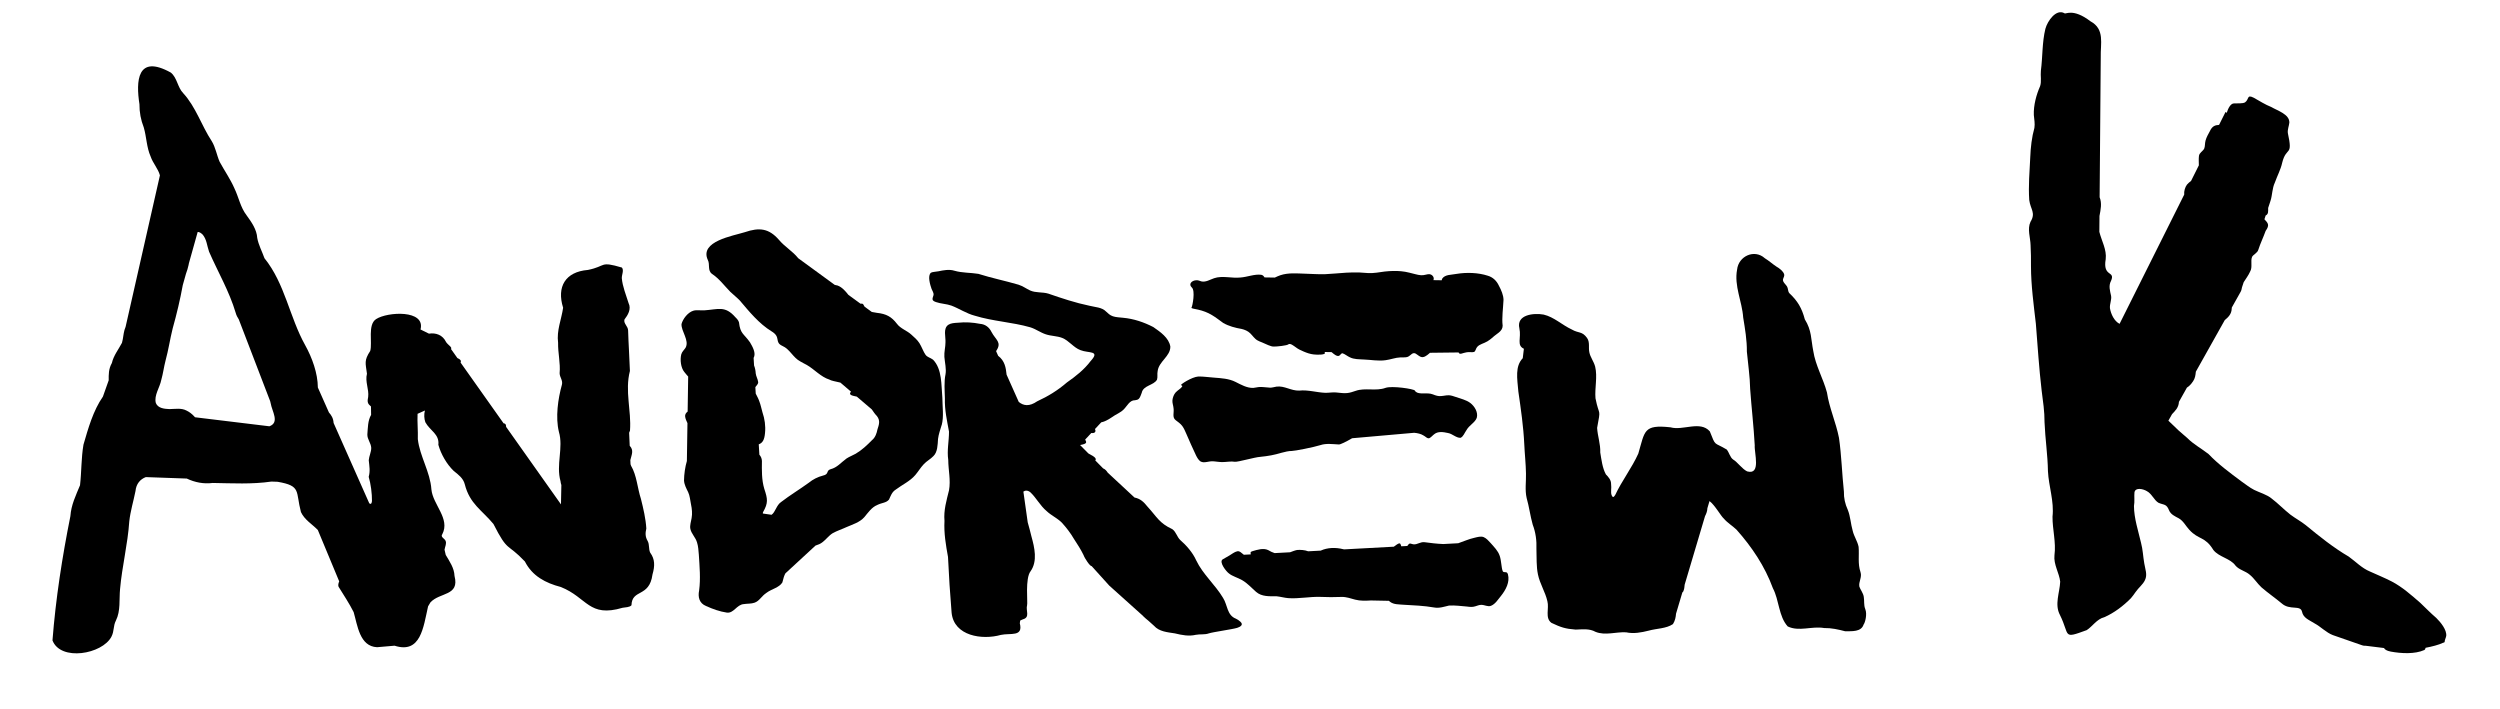
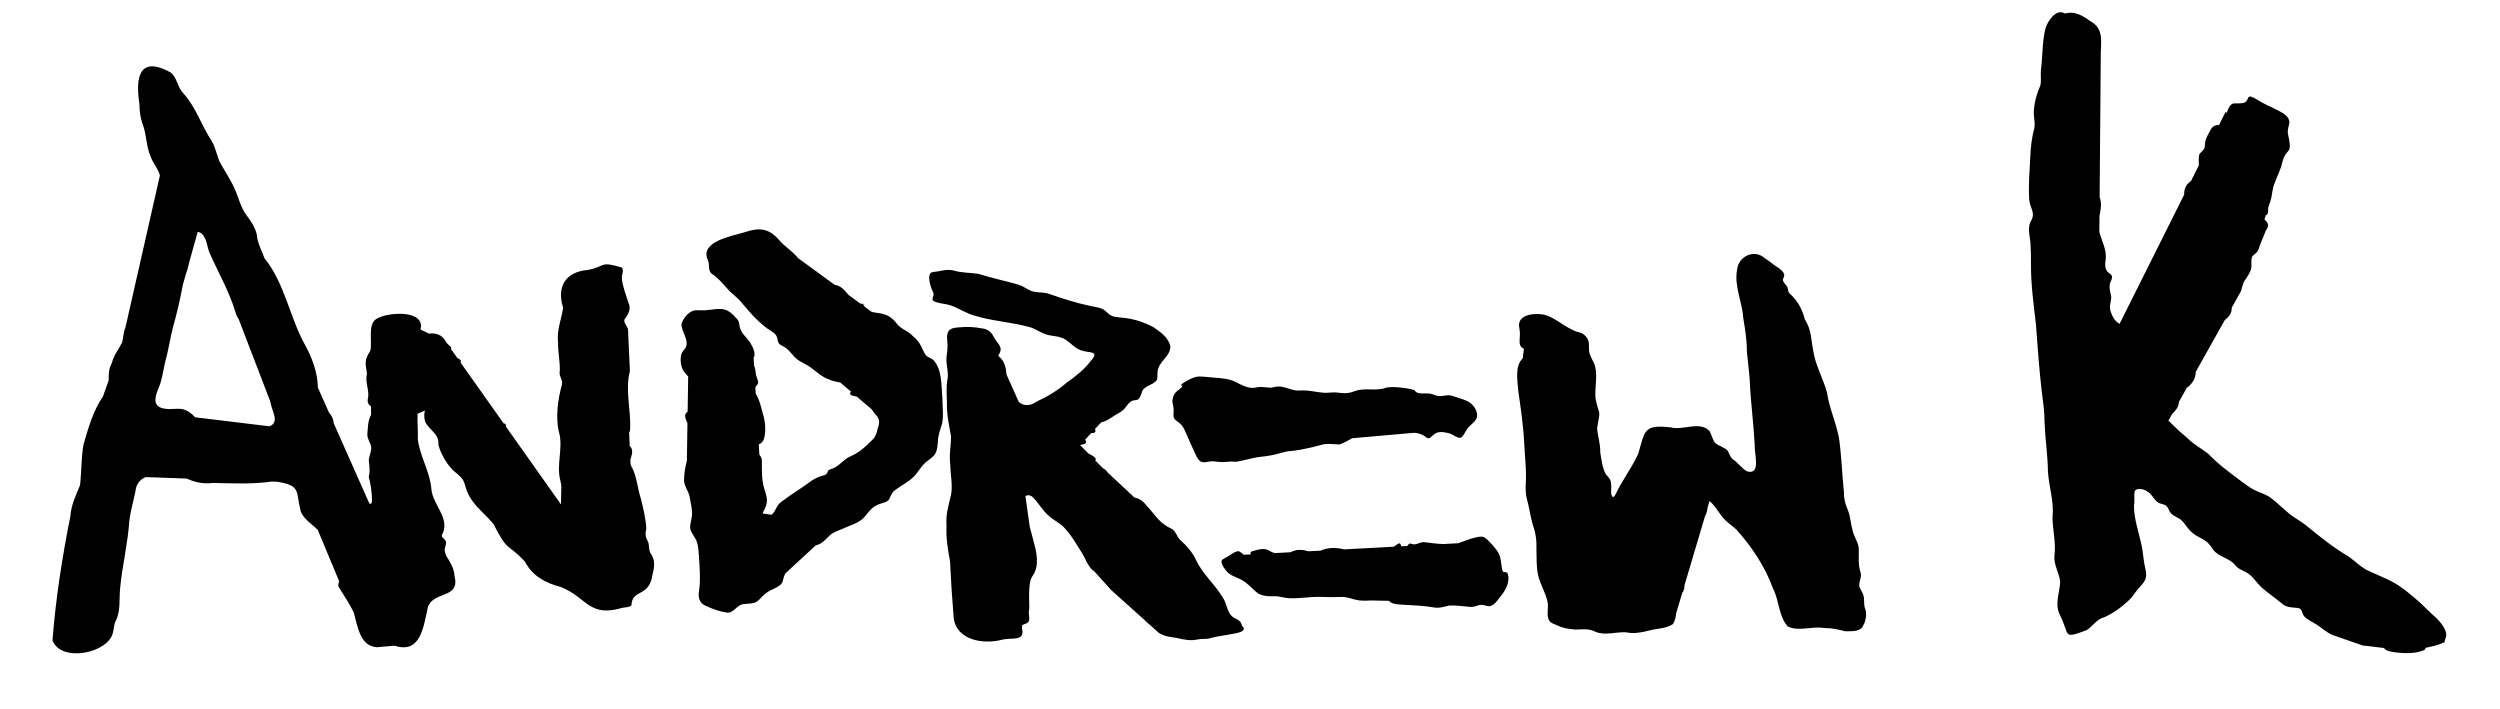
<svg xmlns="http://www.w3.org/2000/svg" id="Layer_1" data-name="Layer 1" viewBox="0 0 1868.56 529.62">
  <path class="cls-1" d="M486,413.12c-1.34-2.69-.44-5.96-1.88-8.67-1.94-3.27-1.84-6.05-1.04-9.44-.44-7.34-2.22-14.9-4.05-22.2-2.64-8.03-3.05-17.38-7.36-24.69-.14-.4-.28-.76-.4-1.13l-.14-3.1c1.03-4.27,2.73-7.28-.47-10.71l-.43-9.73c.26-.5.48-1.03.64-1.6,1.12-14.97-3.94-29.51-.06-44.57-.31-9.86-1.08-20.53-1.34-30.21-.07-3.38-3.59-5.21-2.73-8.27,2.48-3.24,5.32-7.74,3.05-12.28-1.88-6.06-4.51-12.45-5.04-18.59-.1-2.52,1.78-5.94.06-7.96-16.94-4.98-11.32-1.05-25.4,1.79-16.92,1.39-23.43,12.62-18.52,28.26-1.27,8.79-4.96,16.93-3.76,26.18-.16,7.68,1.84,15.17,1.14,22.76.09,3.17,2.52,5.25,1.73,8.51-2.96,10.67-4.93,24.4-2.27,35.28,3.51,11.85-2.29,24.72,1.23,36.97.05.84.29,1.81.61,2.83l-.29,14.43-41-57.92c-.03-1.6-.36-2.57-1.9-2.68l-32.13-45.38c.27-.57.38-1.16-.05-1.79-.55-.7-1.38-1.2-2.34-1.59l-4.77-6.74c1.06-1.31-1.95-2.75-3.67-5.18-2.52-5.39-7.68-7.13-12.81-6.32l-6.31-3.11c3.89-14.95-24.76-13.27-33.16-7.79-6.54,4.14-2.65,17.66-4.43,23.83-4.73,7.23-3.47,9.05-2.44,17.03-1.54,5.91,1.62,11.58.91,17.33-.2,1.36-.64,2.86-.21,4.18.25,1.16,1.29,2.08,2.31,2.96l.09,6.29c-2.52,4.25-2.4,9.82-2.81,14.63-.09,3.66,2.73,6.37,2.91,10.03.03,3.08-1.62,6.15-1.86,9.22.48,4.79,1.17,7.99-.04,12.43,1.56,5.15,2.52,12.57,2.45,18.14-.26,2.2-1.04,2.42-2.02,1.64l-26.64-59.99s-.02-.07-.03-.11c-.22-3.53-1.71-5.8-3.48-7.79l-8.28-18.65c-.09-10.73-4.25-22.22-9.47-31.63-11.78-21.09-15.05-45.95-30.44-65.02-1.81-5.11-4.47-9.98-5.39-15.13-.38-6.33-4.29-11.88-7.98-16.94-4.65-6.08-5.82-13.36-9.06-20.08-3.05-7.01-7.43-13.21-11.08-19.93-2.15-4.89-3.01-10.73-5.93-15.47-7.65-11.62-11.83-25.53-21.34-35.85-4.26-4.42-4.43-11.44-9.2-15.34-25.43-14.1-26.11,6.63-23.46,23.63-.04,6.06,1.03,11.79,3.25,17.42,2.08,7.18,2.05,14.77,5.09,21.61,1.74,5.17,5.67,9.19,6.96,14.16l-25.62,113.05c-.03.1-.06.21-.09.31-1.28,2.91-1.51,6.09-2.04,9.1l-.61,2.69c-2.34,4.56-6.34,9.57-7.54,15.1-2.5,4.36-2.42,8.61-2.38,12.91l-4.32,12.19c-7.3,10.47-11.02,23.8-14.54,35.92-1.71,10.02-1.41,20.33-2.57,30.33-3.14,7.67-6.61,14.61-7.21,23.11-6.13,30.61-10.97,61.76-13.38,92.85,6.03,15.82,37.22,10.36,44.06-2.76,2.26-4.41,1.16-7.77,3.38-12.13,3.56-7.13,2.32-15.74,3.07-23.5,1.49-16.94,5.76-33.58,6.89-50.59.84-7.67,3.13-15.02,4.64-22.61.52-5.47,3.57-8.86,7.7-10.45l30.64,1.09c6.08,2.88,12.61,4.16,19.34,3.29,14.77.23,29.28,1.09,43.93-1.04l4.63.16c17.89,3.07,13.32,7.11,17.43,22.64,2.61,5.73,8.41,9.07,12.61,13.38l15.98,38.41c-.52,1.31-.95,2.62-.51,3.95,3.74,6.06,8.15,12.7,11.32,19.05,2.88,9.81,4.45,25.63,17.5,26.21l13.08-1.13c19.59,6.3,21.51-13.8,25.04-29.39l1.72-2.92c7.01-7.78,21.98-4.64,18.05-19.83-.22-5.98-3.7-10.81-6.57-15.72l-.9-3.9c.36-2.32,1.73-4.64.76-6.66-.72-1.75-4.04-2.82-2.41-4.94,6.02-11.62-7.11-22.07-8.16-33.46-.91-13.15-8.66-24.6-10.15-37.55.2-6.4-.48-12.7-.19-18.95l5.49-2.47c-.77,2.87-.6,6.1.32,8.75,3.42,6.32,10.64,8.87,9.73,16.89,1.93,6.96,6.25,14.53,11.53,19.57,3.47,2.75,7.1,5.45,8.22,9.95,3.72,14.65,12.72,19.19,21.41,29.64,11.03,21.69,9.86,13.64,23.51,28.04,5.58,10.91,15.36,16.07,26.88,19.08,19.91,7.97,20.78,23.04,46.17,15.52,2.14-.36,5.28-.33,6.62-1.88.35-12.43,13.35-5.54,15.7-22.97l.04-.18c1.81-6.24,1.83-11.3-1.71-16.1h0ZM145.74,311.85c-.27-.28-.54-.56-.81-.88-1.54-1.65-3.44-3.12-5.48-4.08-3.88-2.11-8.54-1.18-12.79-1.13-3.9-.13-8.64-.64-10.19-4.57-1.48-5.74,3.01-11.62,4.08-17.26,1.33-4.64,1.93-9.6,3.17-14.37,2.18-7.93,3.35-16.12,5.35-24.1,3-10.74,5.55-21.41,7.54-32.35l2.37-8.44c.77-2.17,1.52-4.34,1.95-6.55.1-.35.19-.82.27-1.37l6.55-23.37c1.04-.07,2.28.52,3.75,1.97,3.07,3.77,3.11,7.97,4.77,12.78,6.62,15.17,15.12,29.62,19.86,45.58.51,1.88,1.35,3.5,2.35,5.01l23.45,61.12c.1.46.21.92.34,1.38,1.06,6.36,6.93,14.51-.91,17.39l-55.62-6.75Z" />
  <path class="cls-1" d="M1820.82,461.77h0c-4.13-3.53-7.87-7.42-11.84-11.19-6.71-5.81-13.44-11.85-21.36-15.98-5.3-2.74-10.92-4.99-16.31-7.46-6.09-2.52-10.48-7.3-15.81-11.12-11.49-6.72-21.94-15.13-32.17-23.55-3.63-2.87-7.69-5.03-11.4-7.8-4.89-3.82-9.22-8.42-14.12-12.11-3.8-3.05-8.79-4.31-13.01-6.41-3.55-1.8-6.6-4.38-9.77-6.54-8.41-6.3-16.98-12.56-24.3-20.22-5.26-4.13-11.21-7.27-15.94-12.03-2.25-1.88-4.29-3.8-6.43-5.59l-7.66-7.34,2.74-4.89c2.21-2.35,4.97-4.86,5.14-9.17l5.97-10.65c.54-.34,1.08-.71,1.57-1.15,1.19-1.05,2.19-2.3,3.05-3.63,1.48-2.17,1.78-4.43,2.02-6.88,0-.09.03-.16.03-.25l21.61-38.54c2.69-2.2,5.04-4.56,5.19-8.45.02-.34.05-.65.08-.96l6.38-11.37c.76-1.15,1-2.45,1.24-3.76l1.26-3.81c1.57-2.52,3.6-5.17,4.8-7.92,2.02-3.38.08-7.89,1.52-11.12,1.1-1.74,3.94-2.88,4.58-5.1,1.55-4.87,3.81-9.43,5.51-14.2,3.35-4.59,1.51-6.01-.91-8.69l.93-2.83c2.18-1.02,1.84-3.14,1.85-5.62l1.8-5.47c1.37-4.29,1.16-9.16,3.22-13.52,1.73-4.92,4.42-9.83,5.46-14.76,3.12-12.7,8.22-4.12,4.24-22.26-.32-2.68.84-5.2,1.13-7.78.17-6.25-8.89-8.93-13.51-11.66-4.6-1.81-8.79-4.53-13.07-6.92-5.41-2.76-3.35,1.22-6.55,3.44-1.7,1.03-5.54.64-8.22.79-2.43-.06-4.38,3.48-5.46,7.03l-.9-.63-4.83,9.65c-2.91.17-5.09.82-6.9,4.73-1.22,2.18-2.47,4.44-3.17,6.85-.7,2.49-.25,4.33-1.08,6.25-.96,1.81-3.56,2.99-3.87,5.31-.31,2.27-.1,4.69-.09,7.08l-5.84,11.69c-1.09.83-2.17,1.68-3.05,2.75-1.37,1.87-2.32,4.83-2.05,7.43l-48.31,96.62c-4.06-2.1-6.49-7.38-7.19-11.67-.32-3.09,1.39-6.42.85-9.27-.82-3.79-2.04-7.52-.03-11.23,3.41-7.81-6.34-2.47-4-16.16.87-7.08-3.04-13.61-4.75-20.44l.1-11.88c.9-4.77,1.95-9.45.11-13.99l.84-104.65c-.31-10.1,3.25-20.95-7.7-26.86-13.24-10.13-18.68-4.91-19.42-6.01-6.24-3.51-12.68,5.79-14.24,11.56-2.52,10.17-2.02,21-3.39,31.44-.4,3.77.61,7.88-.56,11.46-2.85,6.46-4.99,14.35-4.71,21.62.3,3.21.93,6.4.43,9.61-1.95,6.87-2.82,14.63-3.1,21.91-.52,10.5-1.46,21.43-.76,31.98.92,7.12,5.08,9.56.94,16.33-2.52,5.37-.08,11.79.06,17.39.23,5.38.4,10.34.3,15.85.03,14.32,2.02,28.71,3.65,42.93,1.32,16.65,2.38,33.3,4.32,49.91,1.02,7.9,2.21,15.74,2.16,23.73.48,12.17,2.37,24.44,2.55,36.56.57,11.38,4.72,22.54,3.41,34-.07,9.54,2.75,19.14,1.46,28.85-.77,6.85,3.62,13.35,4.29,19.73-.36,8.19-4.39,17.09-.18,24.9,7.67,15.47,1.57,18.08,19.96,11.34,4.26-2.69,7.62-8.33,13.17-9.67,7.52-3.29,14.3-8.53,19.91-14.2,1.28-1.44,2.36-3.05,3.49-4.62,2.28-3.33,5.48-5.59,7.01-8.92,2-4.05.16-8.2-.53-12.56-.89-5.09-1.06-10.33-2.41-15.31-2.09-9.01-5.24-18.33-5.28-27.53.63-3.13.06-7.52.38-10.27.76-3.8,6.45-2.53,9.26-.82,3.72,1.92,5.44,6.88,8.74,8.73,4.1,1.75,5.91.65,7.88,5.69,1.23,2.99,4.48,4.43,7.24,5.9,3.48,1.98,5.2,5.74,7.86,8.57,7.05,7.73,11.61,4.66,18.01,15.12,4.21,5.31,12.64,6.23,16.45,11.57,2.71,3.31,7.56,4.07,10.76,6.93,3.35,2.72,5.56,6.49,8.73,9.42,4.94,4.27,10.17,7.84,15.05,11.92,6.12,5.53,14.08.94,15.24,6.28.99,4.65,4.97,5.96,9.32,8.67,4.75,2.53,8.72,6.89,13.71,8.79l13.27,4.62c.8.33,1.63.61,2.47.86l6.25,2.17c.64.27,1.57.36,2.64.33l13.61,1.68c.56,1.06,1.89,2.06,5.05,2.67,7.9,1.45,17.97,2.01,25.07-1.16.64-.39.86-1,.96-1.68,4.83-.92,9.76-2.16,12.99-3.72.74-.15,1.21-.36,1.25-.67.05-1.57.88-2.82,1.16-4.34l.02-.09.02-.02c.49-4.61-4.12-10.19-7.54-13.58Z" />
  <path class="cls-1" d="M1394.17,455.3l-.06-.15h.01c-1.19-2.91-.57-6.02-1.09-9.04-.32-2.69-2.7-5.7-3.3-7.65-.68-3.69,2.12-6.92.87-10.79-2.18-6.39-.89-12.53-1.43-18.94-.79-4.08-3.4-7.76-4.38-11.84-1.52-5.25-1.72-10.9-3.72-15.84-1.99-4.33-3.02-8.88-2.89-13.63-1.42-13.15-1.76-26.9-3.68-40.15-2.26-11.57-7.27-22.4-8.99-33.92-2.86-10.66-8.56-20.08-10.25-31.11-1.76-8.92-1.09-15.22-6.3-23.58-2.22-8.36-5.31-13.66-11.59-19.58-1.1-1.34-.81-3.08-1.51-4.56-.79-1.83-3.98-3.86-3.11-6.11.35-1.09,1.1-2.21.78-3.4-.71-2.34-3.56-4.51-5.79-5.76-2.71-1.75-5.55-4.36-8.68-6.26-7.77-7.03-19.67-1.56-20.72,8.53-2.32,12.21,3.77,23.78,4.56,35.79,1.39,8.52,2.83,16.86,2.75,25.51.85,9.21,2.3,18.55,2.46,27.92,1,14.01,2.65,28.03,3.42,42.08-.49,5.61,4.96,22.51-5.68,19.5-3.8-1.83-7.17-6.92-10.44-8.85-2.36-1.63-2.91-5.13-4.8-7.47-9.91-5.96-8.01-1.81-12.66-13.59-7.24-8.21-20.03-.36-29.4-3.03-20.38-2.21-19.03,2.79-24.05,19.67-4.8,10.64-12.32,20.37-17.27,30.94-1.3,2.16-2.01,1.68-2.65.15-.9-2.2.04-5.46-.41-8.23.05-3.13-1.86-5.26-3.89-7.33-2.61-4.75-3.32-11.01-4.22-16.39.26-6.25-1.99-12.33-2.34-18.36,2.93-15.72,1.6-7.87-1.22-22.12-.65-7.79,1.6-16.01-.24-23.65-1.07-4.07-3.64-7.01-4.37-10.82-.74-3.49.54-7.38-1.62-10.52-3.78-5.39-6.3-3.4-11.51-6.47-7.21-3.31-13.18-9.28-21.02-11.13-7.35-1.33-20.56,0-18.12,10.32,1.55,7.2-2.27,12.65,3.36,15.22l-.84,7.06c-5.85,6.07-4.17,15.1-3.29,24.94,1.88,13.07,3.81,26.12,4.42,39.32.33,7.32,1.16,14.59,1.28,21.93.17,6.11-.9,12.3.5,18.32,1.87,6.55,2.68,13.37,4.53,19.9,2.27,5.93,3.02,11.92,2.78,18.32.23,6.34-.15,12.87,1.15,18.98,1.4,6.85,5.51,13.07,7.04,19.94,1.46,5.37-2,12.54,3.06,16.18,7,3.32,10.34,4.44,18.06,5.02,5.06-.15,10.24-.92,14.84,1.67,7.22,2.98,15.37-.08,22.84.36,5.74,1.22,11.29.17,16.91-1.24,5.99-1.68,13.1-1.47,18.13-4.89,1.63-2.58,2.1-5.16,2.31-7.78l4.71-15.83c.21-.25.44-.49.67-.74.73-1.62.97-3.37,1.08-5.16l15.21-51.17c1-1.89,1.71-3.85,1.77-5.96l1.58-5.32c3.95,2.9,8.64,11.38,10.63,13.01,2.78,3.3,6.38,5.34,9.54,8.35,11.49,12.89,21.24,27.44,27.19,43.74,4.78,9.05,4.25,21.01,11.1,28.6,8.5,4.09,17.88-.4,27.22,1.19,5.42-.09,10.66,1.09,15.76,2.43,4.94-.11,11.92.62,13.73-5.03,1.16-1.45,2.79-7.71,1.27-11.48h0Z" />
-   <path class="cls-1" d="M927.02,464.62h0s-.09-.09-.09-.09l.03.04c-1.01-.99-1.94-1.48-3.22-2.16-6.76-2.6-6.17-10.19-9.59-15.52-5.92-9.94-15.05-17.56-20.07-28.05-2.56-5.8-7.42-11.3-11.95-15.23-2.44-2.36-3.05-5.97-5.8-8.03-10.08-4.73-11.45-9.08-18.6-16.84-3.07-3.91-5.7-6.07-9.77-6.88l-20.02-18.6c-.85-1.32-1.81-2.53-3.44-3.19l-5.84-5.91c1.03-1.32-.2-2.67-4.46-4.82-.2-.15-.46-.31-.76-.47l-6.16-6.24c5.46-1,4.93-1.91,3.81-4.09l4.58-4.91c.18.02.36.04.52.04,2.6.18,2.98-1.47,2.26-3.03l4.66-5c.08-.01.15-.02.24-.04,3.58-.77,6.71-3.1,9.73-5.08,2.05-1.33,4.76-2.41,6.66-4.35,2.71-2.64,4.58-7.14,8.57-7.01,1.13-.19,2.1-.31,2.91-1.12.95-.95,1.53-2.89,2.13-4.41,1.13-5.71,9.02-5.51,11.43-9.87.64-2.05,0-4.17.48-6.41.87-7.22,9.62-11.05,9.48-18.33-1.1-6.59-7.51-10.94-12.71-14.56-6.99-3.63-14.68-6.23-22.58-6.95-2.48-.29-5.28-.33-7.6-1.1-2.35-.78-3.58-2.16-5.15-3.56-3.15-3.26-8.18-3.23-12.4-4.33-10.45-2.16-20.76-5.6-30.73-9.05-4.51-1.36-9.34-.43-13.64-2.37-2.79-1.29-5.39-3.27-8.69-4.32-9.95-2.92-20.14-4.97-30-8.1-5.84-.96-12.12-.63-17.94-2.35-3.81-1.19-8.34-.33-11.84.43-2.02.4-4.57.43-5.62,1.06-2.79,2.19-.53,9.33.44,12.11.56,1.52,1.85,3.09,1.42,4.77-.97,2.91-1.41,3.92,1.88,5.08,3.56,1.27,8.12,1.37,11.53,2.64,5.85,2.21,11.32,5.98,17.52,7.56,13.48,4.16,27.84,4.78,41.38,8.64,4.15,1.27,7.58,3.93,11.63,5.25,3.97,1.36,8.35,1.17,12.27,2.7,5.12,2.04,8.48,7.22,13.63,9.12,6.11,2.49,15.08.06,7.65,8.15-4.91,6.52-11.17,11.4-17.79,16.05-6.78,5.86-14.01,10.3-22.18,14.06-5.91,4.07-10.21,3.38-13.77.46l-9.1-20.37c-.54-5.28-1.35-10.35-6.29-14.08l-1.53-3.43c.03-.09.04-.17.08-.26,4.43-6.53-.44-8.17-3.57-14.21-1.66-3.44-4.63-5.72-8.53-6.01-5.38-1.07-10.99-1.43-16.46-.84-2.91.18-5.3.28-7.26,1.56-4.03,2.79-1.85,8.96-2.12,13.18.02,3.33-1.07,7.17-.82,10.79.39,4.46,1.55,9.12.87,12.91-1.22,5.95-.62,12.11-.48,18.16-.27,8.51,1.57,16.55,3.07,24.79.02,7.08-1.62,13.93-.56,21.2.05,7.66,1.93,15.04.58,22.61-1.86,7.56-4.11,14.98-3.4,22.93-.5,9.23,1.02,17.98,2.63,26.93.63,13.94,1.56,27.88,2.7,41.77,1.81,17.4,22.89,20.45,36.78,16.51,7.23-1.57,16.87,1.71,14.19-8.7l.28-2.03c.58-.42,1.43-.56,2.12-.95,5.5-1.52,1.89-6.65,3.04-10.51.63-1.8-1.61-20.14,2.63-25.42,5.32-7.54,2.94-17.68.63-25.97-.84-3.55-1.8-7.07-2.79-10.57l-3.24-22.96c1.37-1.02,3.32-1.05,5.22.5,4.4,4.1,7.33,10.06,12.15,14.05,3.46,3.31,7.9,5.2,11.3,8.58,3.31,3.58,6.71,8.03,9.07,12.13,2.72,4.21,5.02,7.66,7.17,12.05,1,2.76,4.94,8.62,6.11,8.36l13.17,14.58,25.26,22.68c.07.09.14.19.21.29,1.25,1.23,2.46,2.21,3.7,3.22l4.25,3.82c3.91,4.44,10.09,4.83,15.57,5.7,5.49,1.33,10.46,2.3,15.7,1.08,3.18-.63,6.69.04,9.72-1.07,3.26-1.06,17.27-2.96,21.22-4.14,2.23-.73,5.05-2.23,2.3-4.66Z" />
+   <path class="cls-1" d="M927.02,464.62h0s-.09-.09-.09-.09l.03.04c-1.01-.99-1.94-1.48-3.22-2.16-6.76-2.6-6.17-10.19-9.59-15.52-5.92-9.94-15.05-17.56-20.07-28.05-2.56-5.8-7.42-11.3-11.95-15.23-2.44-2.36-3.05-5.97-5.8-8.03-10.08-4.73-11.45-9.08-18.6-16.84-3.07-3.91-5.7-6.07-9.77-6.88l-20.02-18.6c-.85-1.32-1.81-2.53-3.44-3.19l-5.84-5.91c1.03-1.32-.2-2.67-4.46-4.82-.2-.15-.46-.31-.76-.47l-6.16-6.24c5.46-1,4.93-1.91,3.81-4.09l4.58-4.91c.18.02.36.04.52.04,2.6.18,2.98-1.47,2.26-3.03l4.66-5c.08-.01.15-.02.24-.04,3.58-.77,6.71-3.1,9.73-5.08,2.05-1.33,4.76-2.41,6.66-4.35,2.71-2.64,4.58-7.14,8.57-7.01,1.13-.19,2.1-.31,2.91-1.12.95-.95,1.53-2.89,2.13-4.41,1.13-5.71,9.02-5.51,11.43-9.87.64-2.05,0-4.17.48-6.41.87-7.22,9.62-11.05,9.48-18.33-1.1-6.59-7.51-10.94-12.71-14.56-6.99-3.63-14.68-6.23-22.58-6.95-2.48-.29-5.28-.33-7.6-1.1-2.35-.78-3.58-2.16-5.15-3.56-3.15-3.26-8.18-3.23-12.4-4.33-10.45-2.16-20.76-5.6-30.73-9.05-4.51-1.36-9.34-.43-13.64-2.37-2.79-1.29-5.39-3.27-8.69-4.32-9.95-2.92-20.14-4.97-30-8.1-5.84-.96-12.12-.63-17.94-2.35-3.81-1.19-8.34-.33-11.84.43-2.02.4-4.57.43-5.62,1.06-2.79,2.19-.53,9.33.44,12.11.56,1.52,1.85,3.09,1.42,4.77-.97,2.91-1.41,3.92,1.88,5.08,3.56,1.27,8.12,1.37,11.53,2.64,5.85,2.21,11.32,5.98,17.52,7.56,13.48,4.16,27.84,4.78,41.38,8.64,4.15,1.27,7.58,3.93,11.63,5.25,3.97,1.36,8.35,1.17,12.27,2.7,5.12,2.04,8.48,7.22,13.63,9.12,6.11,2.49,15.08.06,7.65,8.15-4.91,6.52-11.17,11.4-17.79,16.05-6.78,5.86-14.01,10.3-22.18,14.06-5.91,4.07-10.21,3.38-13.77.46l-9.1-20.37c-.54-5.28-1.35-10.35-6.29-14.08c.03-.09.04-.17.08-.26,4.43-6.53-.44-8.17-3.57-14.21-1.66-3.44-4.63-5.72-8.53-6.01-5.38-1.07-10.99-1.43-16.46-.84-2.91.18-5.3.28-7.26,1.56-4.03,2.79-1.85,8.96-2.12,13.18.02,3.33-1.07,7.17-.82,10.79.39,4.46,1.55,9.12.87,12.91-1.22,5.95-.62,12.11-.48,18.16-.27,8.51,1.57,16.55,3.07,24.79.02,7.08-1.62,13.93-.56,21.2.05,7.66,1.93,15.04.58,22.61-1.86,7.56-4.11,14.98-3.4,22.93-.5,9.23,1.02,17.98,2.63,26.93.63,13.94,1.56,27.88,2.7,41.77,1.81,17.4,22.89,20.45,36.78,16.51,7.23-1.57,16.87,1.71,14.19-8.7l.28-2.03c.58-.42,1.43-.56,2.12-.95,5.5-1.52,1.89-6.65,3.04-10.51.63-1.8-1.61-20.14,2.63-25.42,5.32-7.54,2.94-17.68.63-25.97-.84-3.55-1.8-7.07-2.79-10.57l-3.24-22.96c1.37-1.02,3.32-1.05,5.22.5,4.4,4.1,7.33,10.06,12.15,14.05,3.46,3.31,7.9,5.2,11.3,8.58,3.31,3.58,6.71,8.03,9.07,12.13,2.72,4.21,5.02,7.66,7.17,12.05,1,2.76,4.94,8.62,6.11,8.36l13.17,14.58,25.26,22.68c.07.09.14.19.21.29,1.25,1.23,2.46,2.21,3.7,3.22l4.25,3.82c3.91,4.44,10.09,4.83,15.57,5.7,5.49,1.33,10.46,2.3,15.7,1.08,3.18-.63,6.69.04,9.72-1.07,3.26-1.06,17.27-2.96,21.22-4.14,2.23-.73,5.05-2.23,2.3-4.66Z" />
  <path class="cls-1" d="M697.26,268.76h0c-1.91-1.47-4.2-1.7-5.56-3.69-1.39-1.86-2.87-6.02-4.49-8.57-1.61-2.54-3.88-4.43-6.08-6.42-3.21-3-8.01-4.39-10.71-8.03-4.08-5.36-8.01-7.47-15.06-8.23-1.51-.22-2.73-.42-3.76-.66l-5.39-3.94c-.35-.54-.7-1.15-1.08-1.86-.39-.45-1.09-.44-2-.39l-9.04-6.6c-2.25-2.89-4.82-5.78-8.08-6.97-.69-.22-1.39-.35-2.09-.46l-27.35-19.97c-3.97-5.1-10.1-8.58-14.34-13.67-7.6-8.74-14.8-9.41-25.46-5.78-9.07,2.84-34.03,6.84-27.77,20.7,1.85,3.44-.4,7.94,3.21,10.52,5.44,3.63,9.04,8.68,13.69,13.43,2.29,2.16,4.86,4.17,7.04,6.43,6.95,8.19,14.32,17.28,23.69,23.02,7.44,4.45,1.81,8.05,8.21,10.96,5.47,2.33,7.94,8.79,13.37,11.59,1.55.94,3.23,1.72,4.82,2.61,5.74,3.3,10.47,8.94,16.95,10.96,1,.73,4.51,1.41,8.16,2.23l7.91,6.76c-2.25,2.56,1.13,3.02,4.36,3.72l11.21,9.57c1.18,1.76,2.38,3.5,3.82,4.96,2.72,3.51,1.47,6.53.36,10.07-.48,2.62-1.61,6.01-4,7.89-3.91,3.97-7.54,7.39-12.2,10.17-2.01,1.17-4.62,2.11-6.85,3.56-4.34,3.18-7.06,6.82-11.98,8.04-3.53,1.06-.88,3.75-5.71,4.77-3.87.99-7.47,2.82-10.58,5.36-6.74,4.9-14.09,9.31-20.74,14.44-3.47,2.36-4.16,7.49-7.06,9.48l-6.5-.94c-.06-.35,0-.67.13-1.02,3.94-6.9,3.5-9.76.93-17.46-2.02-6.75-1.85-13.92-1.76-20.78-.08-1.88-.77-3.45-1.91-4.71l-.46-7.74c2.82-1.05,4.22-3.27,4.68-8.42.55-5.37-.23-10.62-1.94-15.62-.82-2.92-1.3-5.5-2.29-8.02-.6-1.88-1.77-3.97-2.71-5.86l-.29-4.86c.9-1.23,2.24-2.33,2.11-3.77-.25-2.23-1.6-4.27-1.84-6.53-.08-1.86-.49-4.03-1.23-5.86l-.34-5.64c2.02-3.62-.82-8.43-2.71-11.67-4.67-6.63-7.25-6.25-8.22-14.9-.42-1.52-1.58-2.77-2.7-3.85-7.78-8.92-12.93-5.81-23.26-5.15-2.86.18-5.58-.49-8.25.3-4.07,1.28-7.73,6.08-8.76,9.95-.27,5.47,6.08,12.26,3.02,17.74-1.06,1.63-2.63,2.88-3.19,4.9-1.02,4.11-.32,9.98,2.23,13.12.92,1.23,1.96,2.33,2.93,3.48l-.4,26.16c-1.24.97-2.13,2.21-1.85,3.86.23,1.66.98,3.21,1.71,4.79l-.43,28.31c-1.3,4.41-2.1,9.88-2.14,14.59.22,3.16,1.71,5.89,3.08,8.66,1.27,2.58,1.49,5.99,2.13,9.07.75,3.47,1.08,7.08.46,10.38-.41,2.65-1.46,5.37-.93,8.02.76,3.67,3.85,6.28,4.98,10.11.92,2.9,1.1,6.07,1.35,9.11.55,8.88,1.41,17.94.22,26.83-.99,4.93.06,9.51,5.2,11.61,5.22,2.36,10.2,4.13,15.51,4.92,5.22.68,7.31-5.95,12.65-6.35,2.59-.43,5.6-.17,8.02-1.04,3.84-1.33,5.08-4.88,9.14-7.51,3.56-2.69,9.26-3.75,11.67-7.59.82-3.41,1.48-5.4,2.3-6.85l22.49-20.75c1.9-.61,3.77-1.31,5.31-2.6,2.51-1.86,4.61-4.85,7.47-6.62,3.23-1.83,7.3-3.13,10.35-4.58,4.48-1.96,9.89-3.51,13.33-7.42,2.84-3.36,5.44-7.35,9.67-9.12,3.63-1.79,6.74-1.52,8.81-4.06,1.28-2.72,2.11-5.56,4.95-7.38,4.85-3.68,10.74-6.28,14.7-10.95,2.21-2.6,3.96-5.6,6.31-8.07,2.14-2.37,5.12-3.82,7.26-6.12,3.09-2.97,3.13-8.39,3.42-12.79.42-3.53,1.76-7.18,2.66-10.24l.04-.14.05.02c1.71-6.41.51-13.62.49-20.29-.89-9.32,0-21.59-7.06-28.68Z" />
-   <path class="cls-1" d="M890.63,229.74c-.12.17-.17.33-.03.49.96.6,3.41.76,4.93,1.21,3.55.83,7.1,2.1,10.16,3.99,3.06,1.74,5.67,3.93,8.56,5.95,4.17,2.4,9,3.67,13.75,4.48,2.31.55,4.67,1.53,6.4,3.22,1.82,1.73,3.29,4.16,5.53,5.37,1.04.6,2.18,1.02,3.3,1.46,3.06,1.19,6.47,3.29,9.09,3.12,1.6.04,9.85-.69,10.75-1.74,1.44-.83,3.79,1.14,5.23,2.13,1.8,1.4,3.86,2.43,6.18,3.37,2.32.99,4.75,1.84,7.42,2.13,2.69.36,10.26.46,8.02-1.84l5.34.1c1.75,1.52,3.86,3.35,5.53,2.77,1.01-.4,1.5-1.95,2.62-1.9,1.63.43,3.78,2.28,5.53,3.01,3.13,1.59,6.85,1.41,10.47,1.65,5.38.19,10.78,1.29,16.15.52,3.66-.47,7.59-1.98,10.88-2.08,1.71-.11,3.58.11,5.19-.27,1.06-.26,1.81-.9,2.72-1.63,3.14-3.05,4.38-.01,7.27,1.35,2.35,1.14,4.72-.8,6.51-2.33.22-.19.43-.39.65-.59l21.42-.25c.7,2.07,3.12.29,5.74-.07,1.91-.49,4.15.19,5.96-.32,1.11-.89,1.19-2.67,2.19-3.74,1.79-2.12,4.88-2.5,7.61-4.17,1.35-.79,2.56-1.77,3.77-2.77,2.99-2.98,7.6-4.51,7.65-8.91-.74-5.78.39-13.32.64-19.34-.05-3.45-1.63-7.23-3.46-10.58-1.65-3.62-4.52-6.41-8.41-7.49-6.96-2.26-15.61-2.59-23.28-1.32-3.82.77-8.62.31-10.77,3.69-.14.34-.22.7-.26,1.07l-6.22-.1c.09-.22.16-.44.21-.67.36-1.82-1.32-3.6-3.09-3.76-1.53-.26-3.64.89-6.28.77-2.89-.17-5.99-1.36-8.88-1.94-7.95-2.04-16.42-1.3-24.53.03-4.36.67-8.72.1-13.08-.18-3.26-.07-6.45.02-9.57.18-5.32.36-10.74.87-16.14,1.15-4.92.08-9.87-.25-14.79-.41-6.06-.19-12.37-.79-18.21,1.15-1.4.46-2.8,1.13-4.16,1.76l-7.7-.12c-.54-.83-1.13-1.69-2.4-1.96-5.03-.69-10.5,1.7-15.6,2.03-6.37.74-13.57-1.6-19.71.54-3.09,1.05-6.25,3.12-9.49,2.37-1.26-.39-2.51-1-3.89-.86-3.47.2-5.88,2.96-3.31,5.35,2.85,2.34.49,14.13-.11,14.92Z" />
  <path class="cls-1" d="M878.73,314.04h0l.1.08c1.39,1.1,3.56,2.48,4.94,4.45,1.18,1.63,1.98,3.57,2.8,5.42,2.44,5.7,4.81,10.97,7.35,16.35.81,1.63,1.88,3.56,3.35,4.53,2.99,1.65,5.83-.44,10.01-.05,2.18.17,4.34.6,6.55.55,3.11-.03,6.36-.73,9.03-.23,2.3.34,14.9-3.44,19.22-3.69,2.73-.31,5.43-.59,8.13-1.14,4.44-.68,10.8-3.29,15.27-3.24,2.22.01,16.44-2.79,21.58-4.42,4.11-1.39,9.03-.67,13.65-.44,1.12.09,5.58-2.1,9.89-4.65l46.41-4.08c2.54.24,4.93.77,6.81,1.93,1.46.64,3.07,2.73,4.57,2.07,1.4-.73,2.43-2.12,3.76-3.06,2.58-2.04,6.35-1.64,10.1-.78,3.29.53,6.15,3.77,9.41,3.59,2.07-.85,3.02-3.81,4.36-5.63,2.1-3.86,6.39-5.64,7.75-9.27,1.17-4.14-1.57-8.66-4.82-11.13-3.04-2.33-7.21-3.2-11-4.54-1.61-.54-3.28-1.15-4.94-1.23-2.31-.06-3.86.5-5.79.58-2,.31-4.25-.42-6.18-1.22-.91-.37-2.45-.7-3.43-.72-2.91-.28-8.58.84-10.09-2.14-.67-1.27-17.18-3.73-21.93-2.03-7.11,2.62-15.21-.25-22.26,2.21-2.15.7-4.25,1.49-6.49,1.68-2.68.29-5.34-.24-8.35-.47-2.64-.2-5.29.32-7.93.28-6.39-.25-12.94-2.35-19.48-1.66-6.06.25-11.1-3.8-17-2.96-1.7.29-3.13.75-4.68.78-2.94-.16-5.1-.56-7.82-.51-1.66.05-3.16.56-4.89.69-4.72.13-9.09-2.42-13.24-4.49-4.89-2.49-10.71-2.78-16.13-3.21-3.91-.25-7.83-.89-11.66-.83-4.97.36-13.75,6.16-12.92,6.46.58.2,1.23.52.78,1.16-.96,1.39-3.15,2.57-4.76,4.24-1.41,1.59-2.18,3.71-2.44,5.79-.22,2.06.66,4.02.83,6.05.52,3.46-1.21,6.79,1.59,8.93Z" />
  <path class="cls-1" d="M1126.06,427.82h0l-.06-.03h-.03c-.92-.36-2.35.25-2.82-.96-1.04-2.58-1-7.9-2.24-11.39-1.27-3.83-4.14-6.53-6.75-9.54-1.52-1.64-3.12-3.53-5.18-4.42-2.06-.87-4.58-.1-7,.48-4.22.91-8.07,2.76-12.07,4.07l-11.2.6c-4.83-.19-9.69-.8-14.01-1.38-3.09-.36-5.27,1.82-8.1,1.61-1.3-.12-2.43-.85-3.17-.53-.58.33-1.09,1.02-1.6,1.75l-4.52.24c-.17-.69-.32-1.38-.71-1.9-.48-.6-1.39-.2-2.64.62-.73.48-1.45,1.05-2.18,1.58l-37.13,2c-.25-.05-.49-.09-.74-.14-5.57-1.4-11.7-1.28-16.79,1.08l-9.37.5c-2.42-.97-5.81-1.21-8.29-.98-1.79.35-3.49,1.08-5.23,1.71l-11.56.62c-1.64-.52-3.23-1.29-4.87-2.27-3.56-1.7-8.05-.23-11.52.78-.95.32-1.44.53-1.54.92-.13.39.06.98.13,1.53l-5.2.28c-1.64-1.19-3.02-2.96-4.89-2.61-2.19.47-4.03,2.09-5.95,3.19-1.54,1.01-3.48,1.88-4.96,2.85-3.06,1.9,2.68,9.18,4.71,10.57,2.53,2.08,6.61,3.13,9.8,4.98,3.98,2.28,7,5.76,10.43,8.75,4.27,3.74,10.09,3.27,15.43,3.31,2.87.3,5.64,1.12,8.52,1.37,7.88.59,16.15-1.19,24.14-.92,5.21.26,10.53.23,15.75.03,3.76-.11,6.8,1.16,10.22,2.02,3.77,1.02,7.93.84,11.82.62l13.39.27c.29.27.58.52.91.75,2.76,2.09,6.4,1.85,9.74,2.16,7.64.44,15.58.72,23.25,2.08,3.75.72,7.77-.71,11.01-1.44,4.46-.29,9,.36,13.51.73,2.03.29,4.09.5,6.1-.16,1.46-.41,2.92-1.1,4.49-1.1,2.63-.06,4.97,1.67,7.34.69,3.27-1.33,5.23-4.75,7.43-7.37,3.61-4.51,6.75-10.33,5.21-16.15-.25-.83-.6-1.26-1.01-1.46Z" />
</svg>